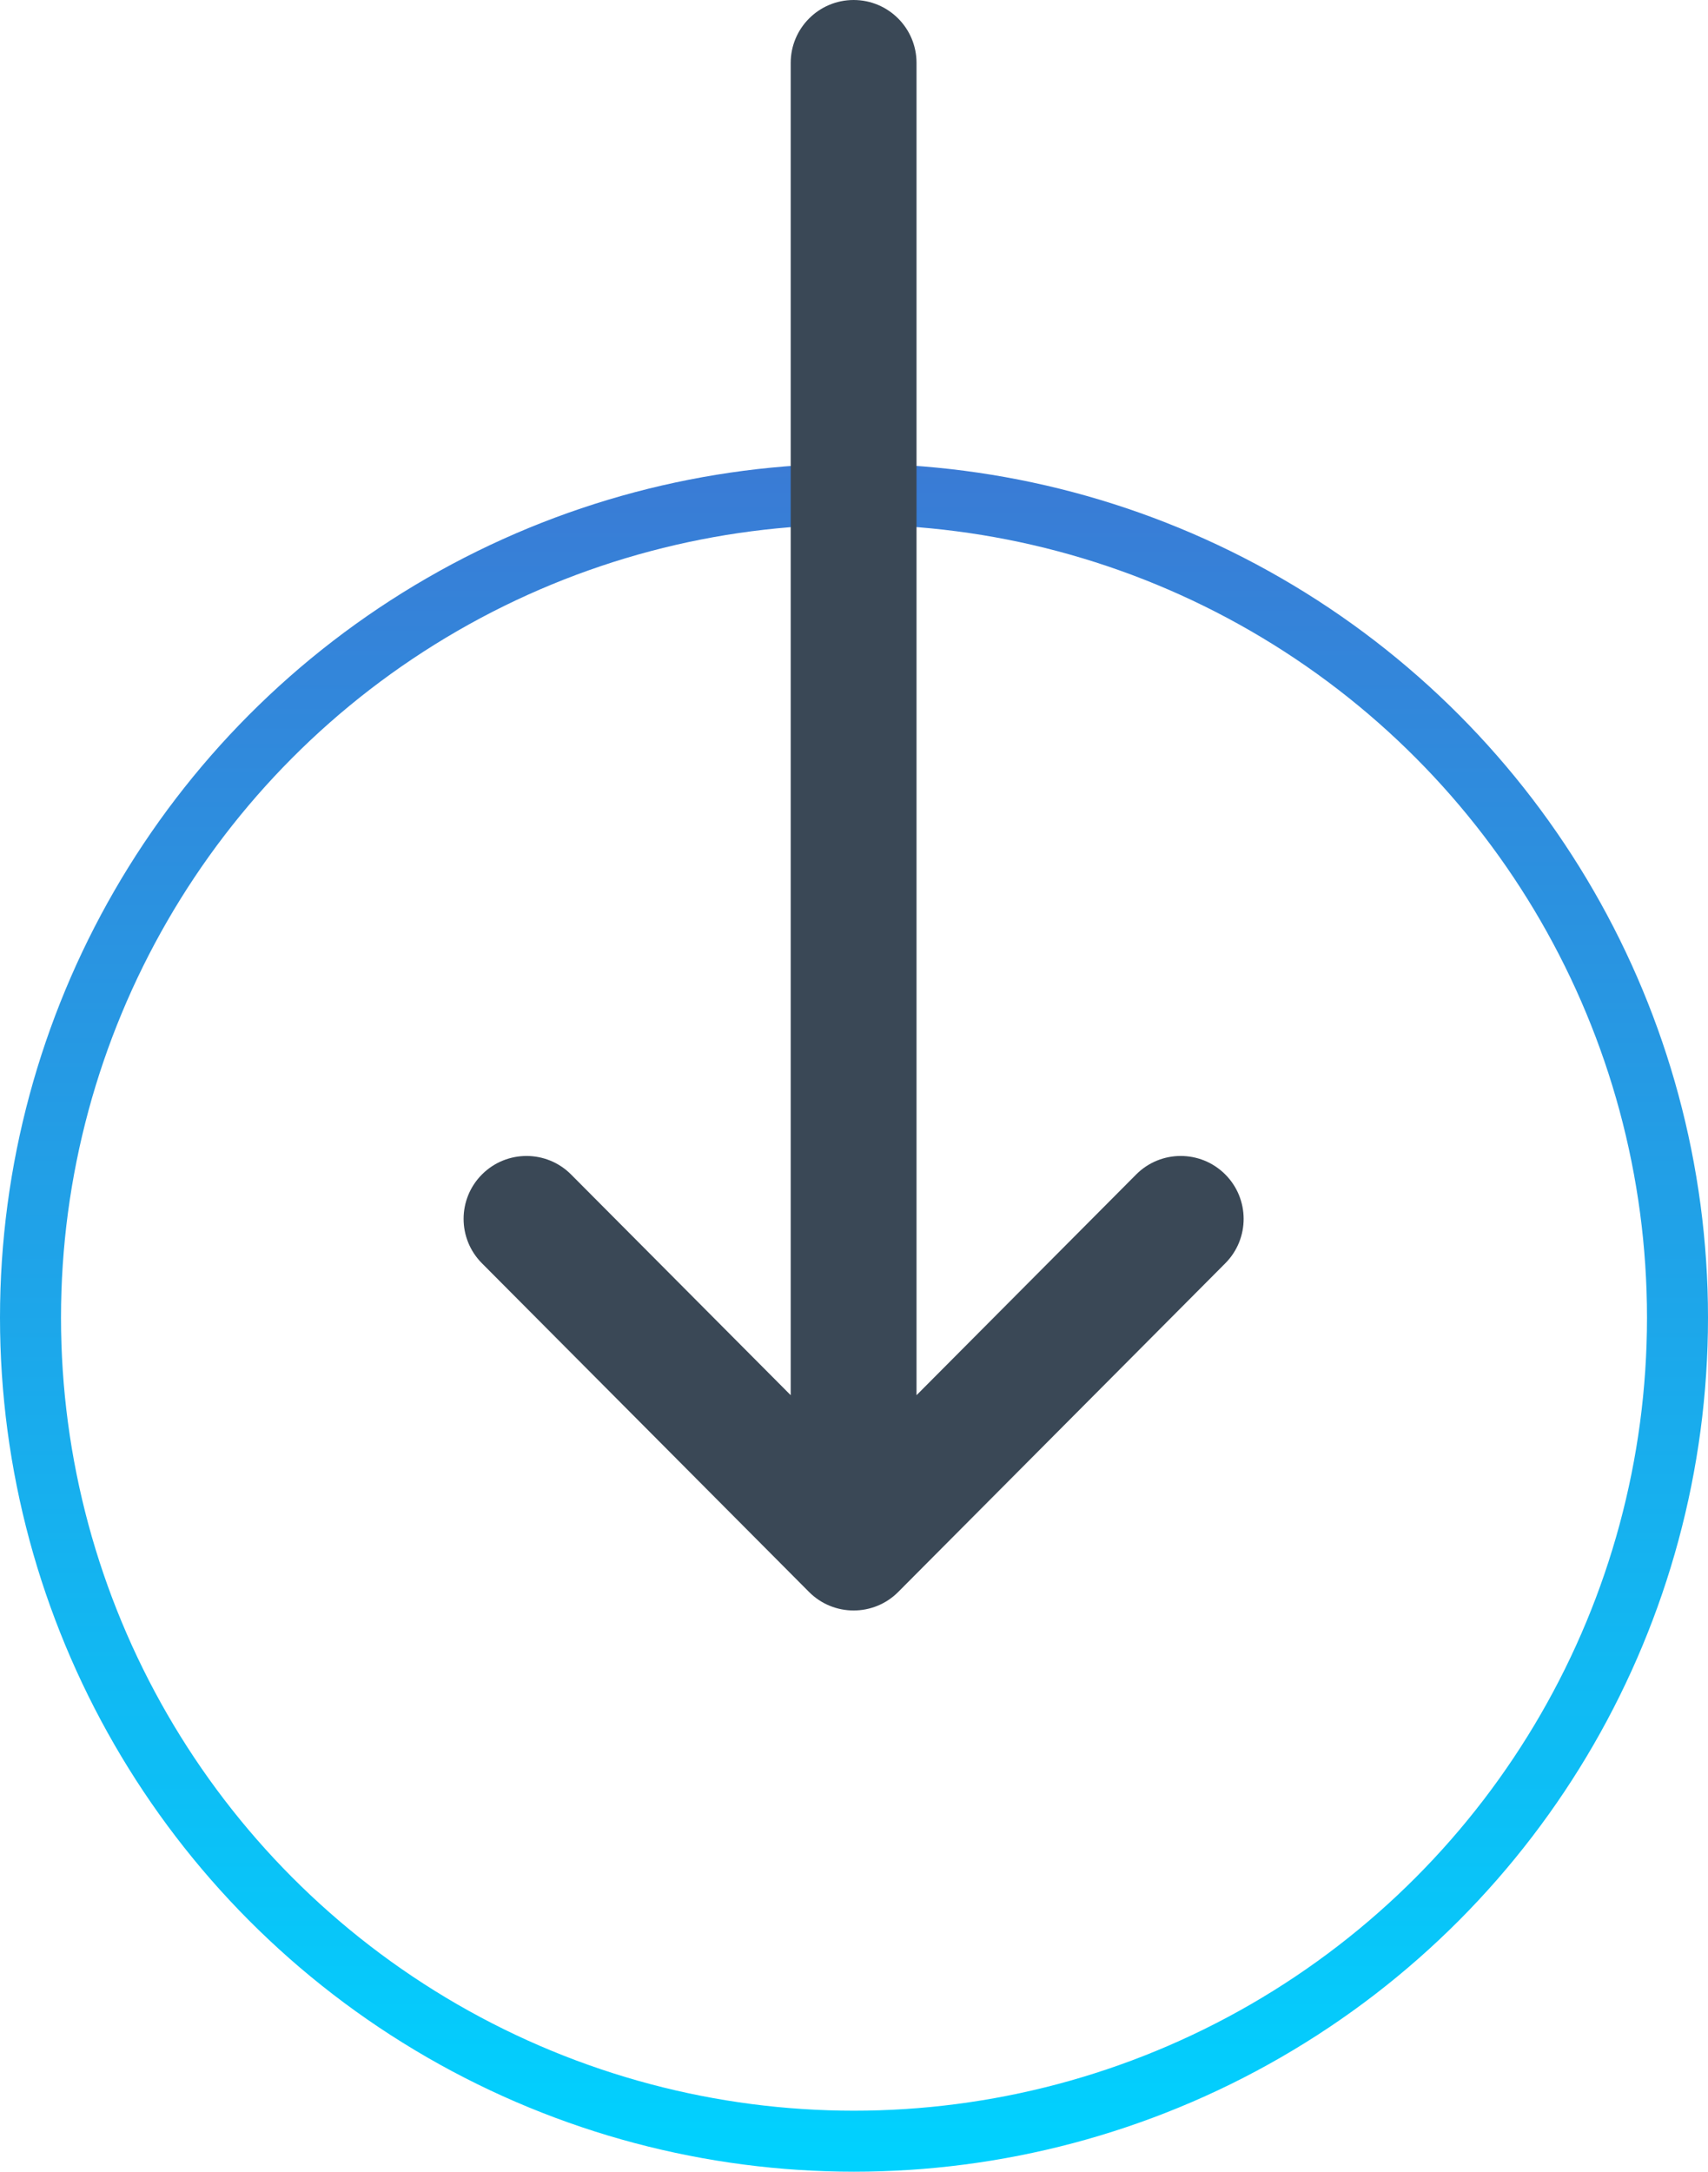
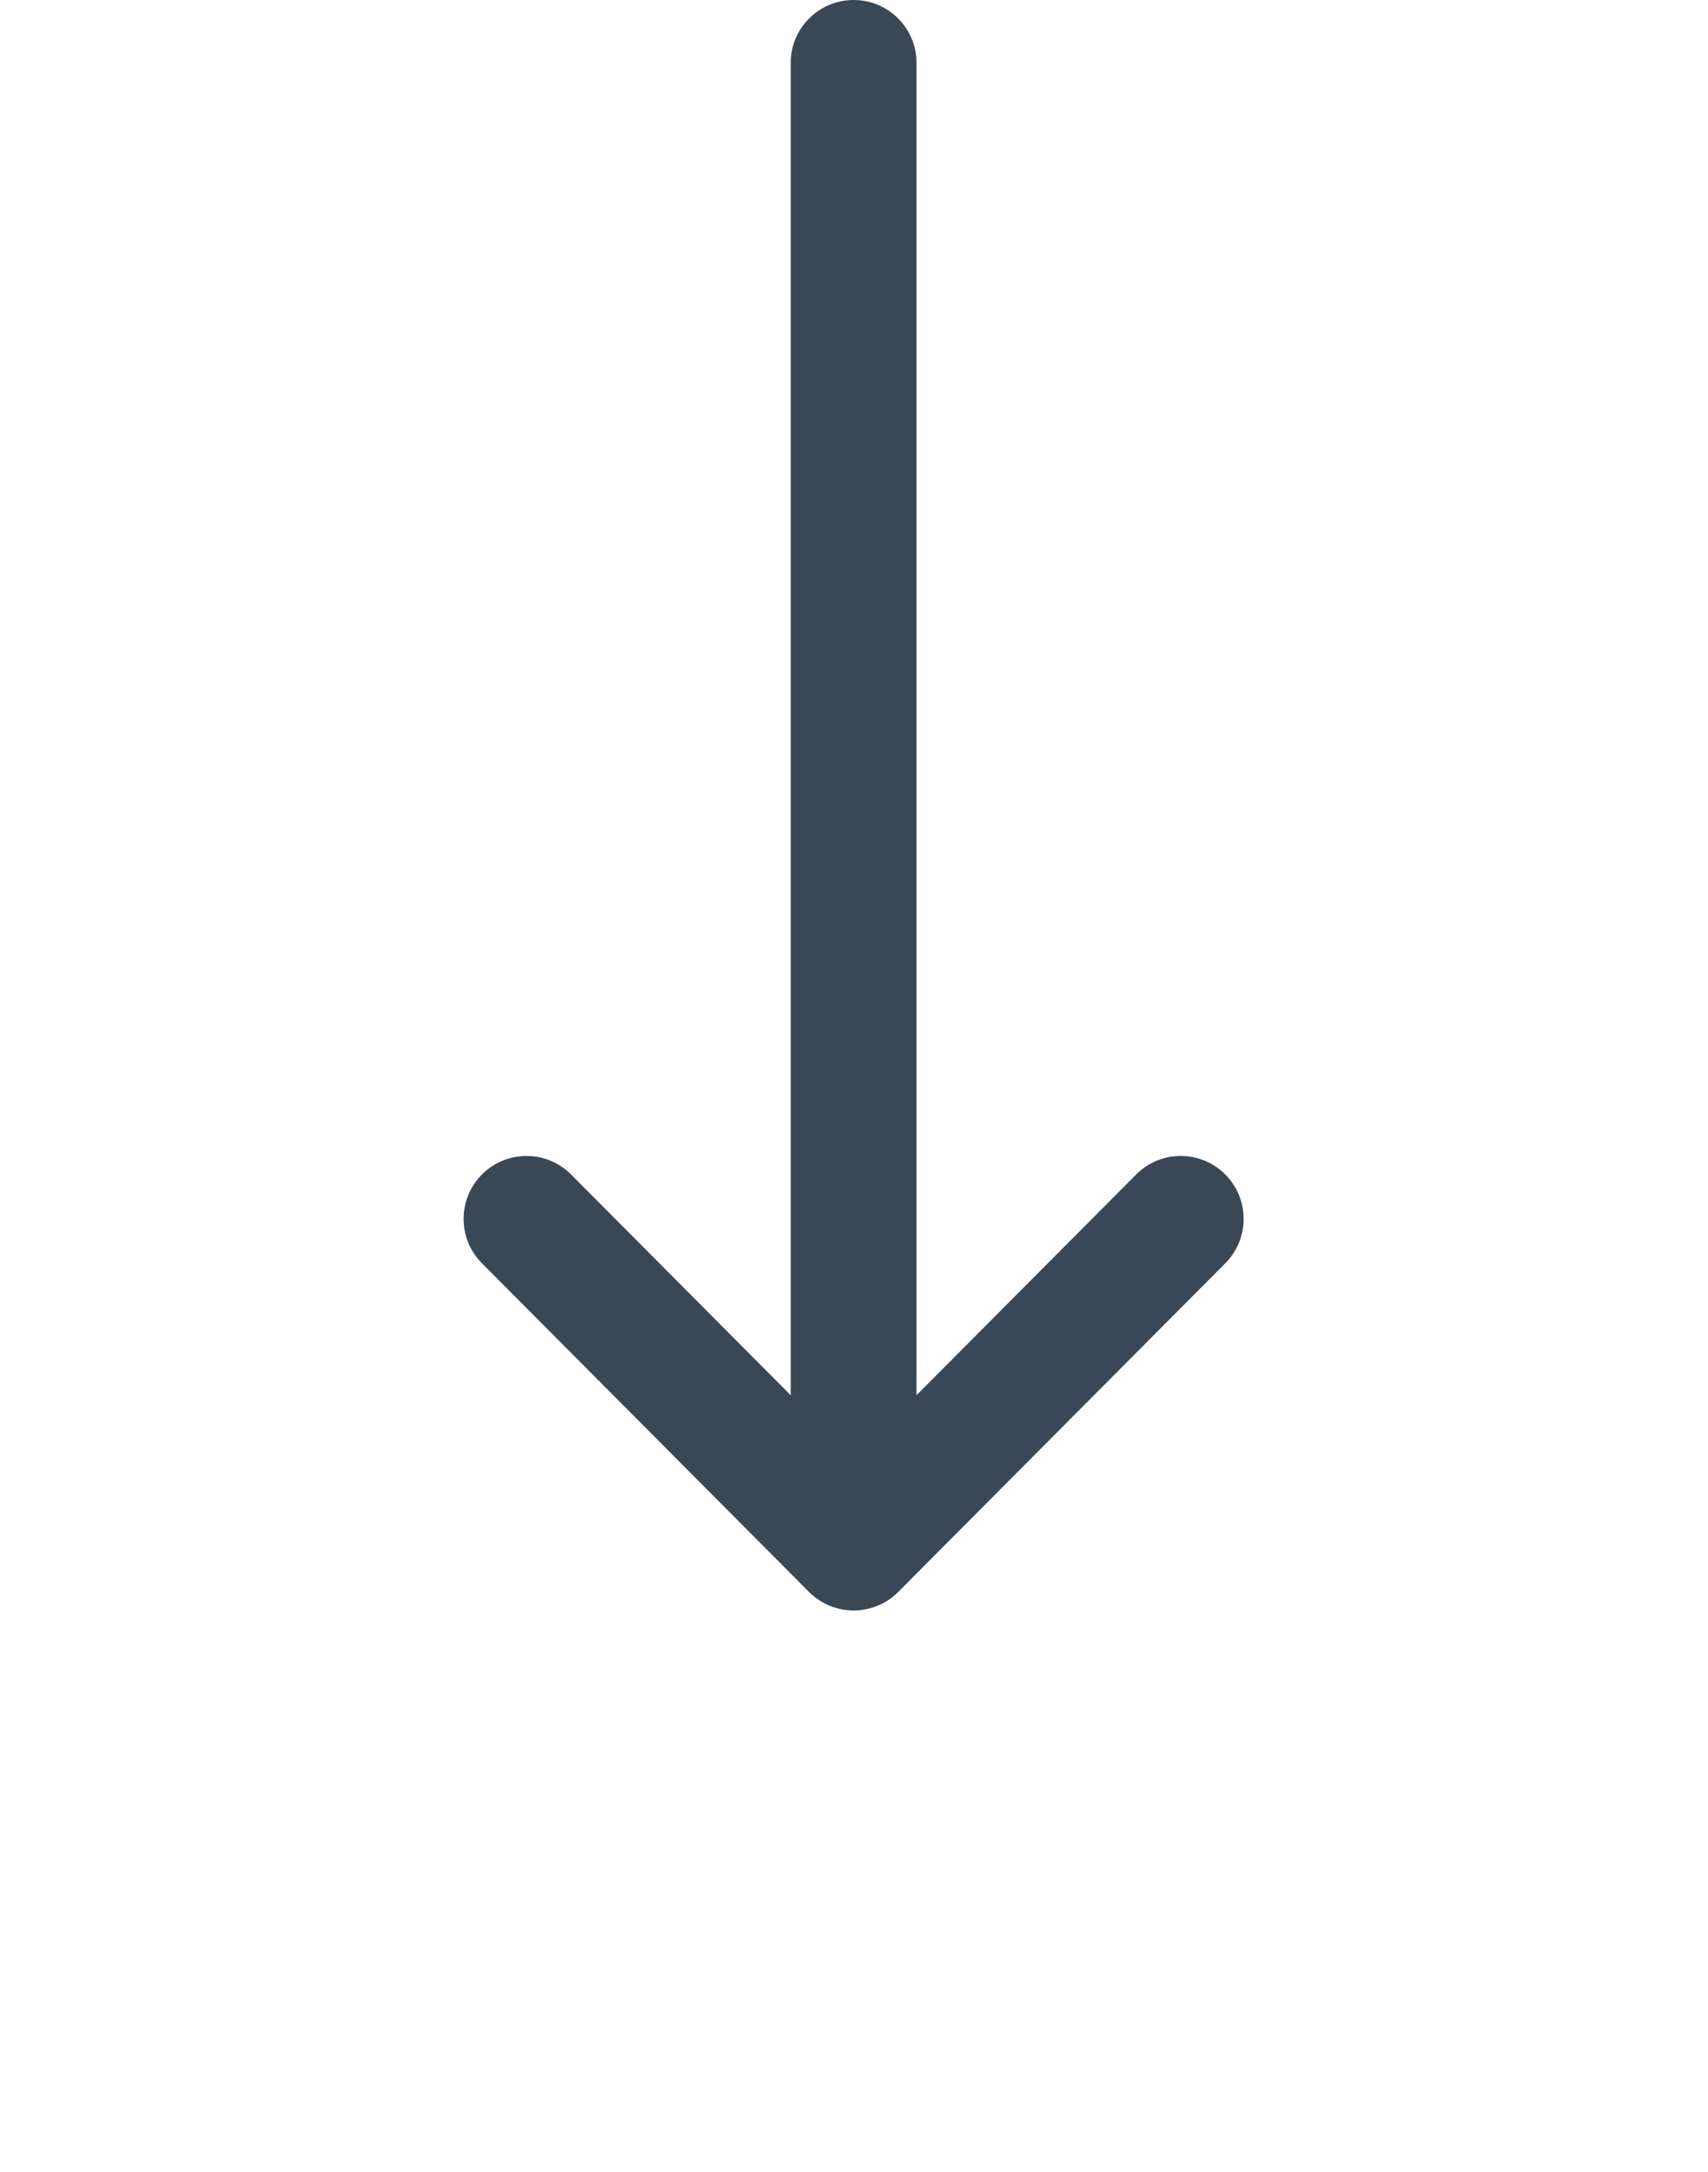
<svg xmlns="http://www.w3.org/2000/svg" width="140" height="178" viewBox="0 0 140 178" fill="none">
-   <circle cx="70" cy="108" r="67.5" stroke="url(#paint0_linear_208_40)" stroke-width="5" />
  <path d="M73.619 130.488C73.62 130.486 73.622 130.485 73.624 130.483L100.436 103.541C102.445 101.522 102.437 98.257 100.418 96.248C98.4 94.24 95.135 94.247 93.126 96.266L75.125 114.355L75.125 5.156C75.125 2.308 72.817 -1.27292e-06 69.969 -1.3974e-06C67.121 -1.52188e-06 64.812 2.308 64.812 5.156L64.812 114.355L46.811 96.266C44.802 94.248 41.537 94.24 39.519 96.249C37.5 98.258 37.493 101.523 39.502 103.541L66.314 130.483C66.316 130.485 66.317 130.486 66.319 130.488C68.335 132.507 71.61 132.501 73.619 130.488Z" fill="#3A4856" />
  <defs>
    <linearGradient id="paint0_linear_208_40" x1="70" y1="38" x2="70" y2="178" gradientUnits="userSpaceOnUse">
      <stop stop-color="#3A7BD5" />
      <stop offset="1" stop-color="#00D2FF" />
    </linearGradient>
  </defs>
</svg>